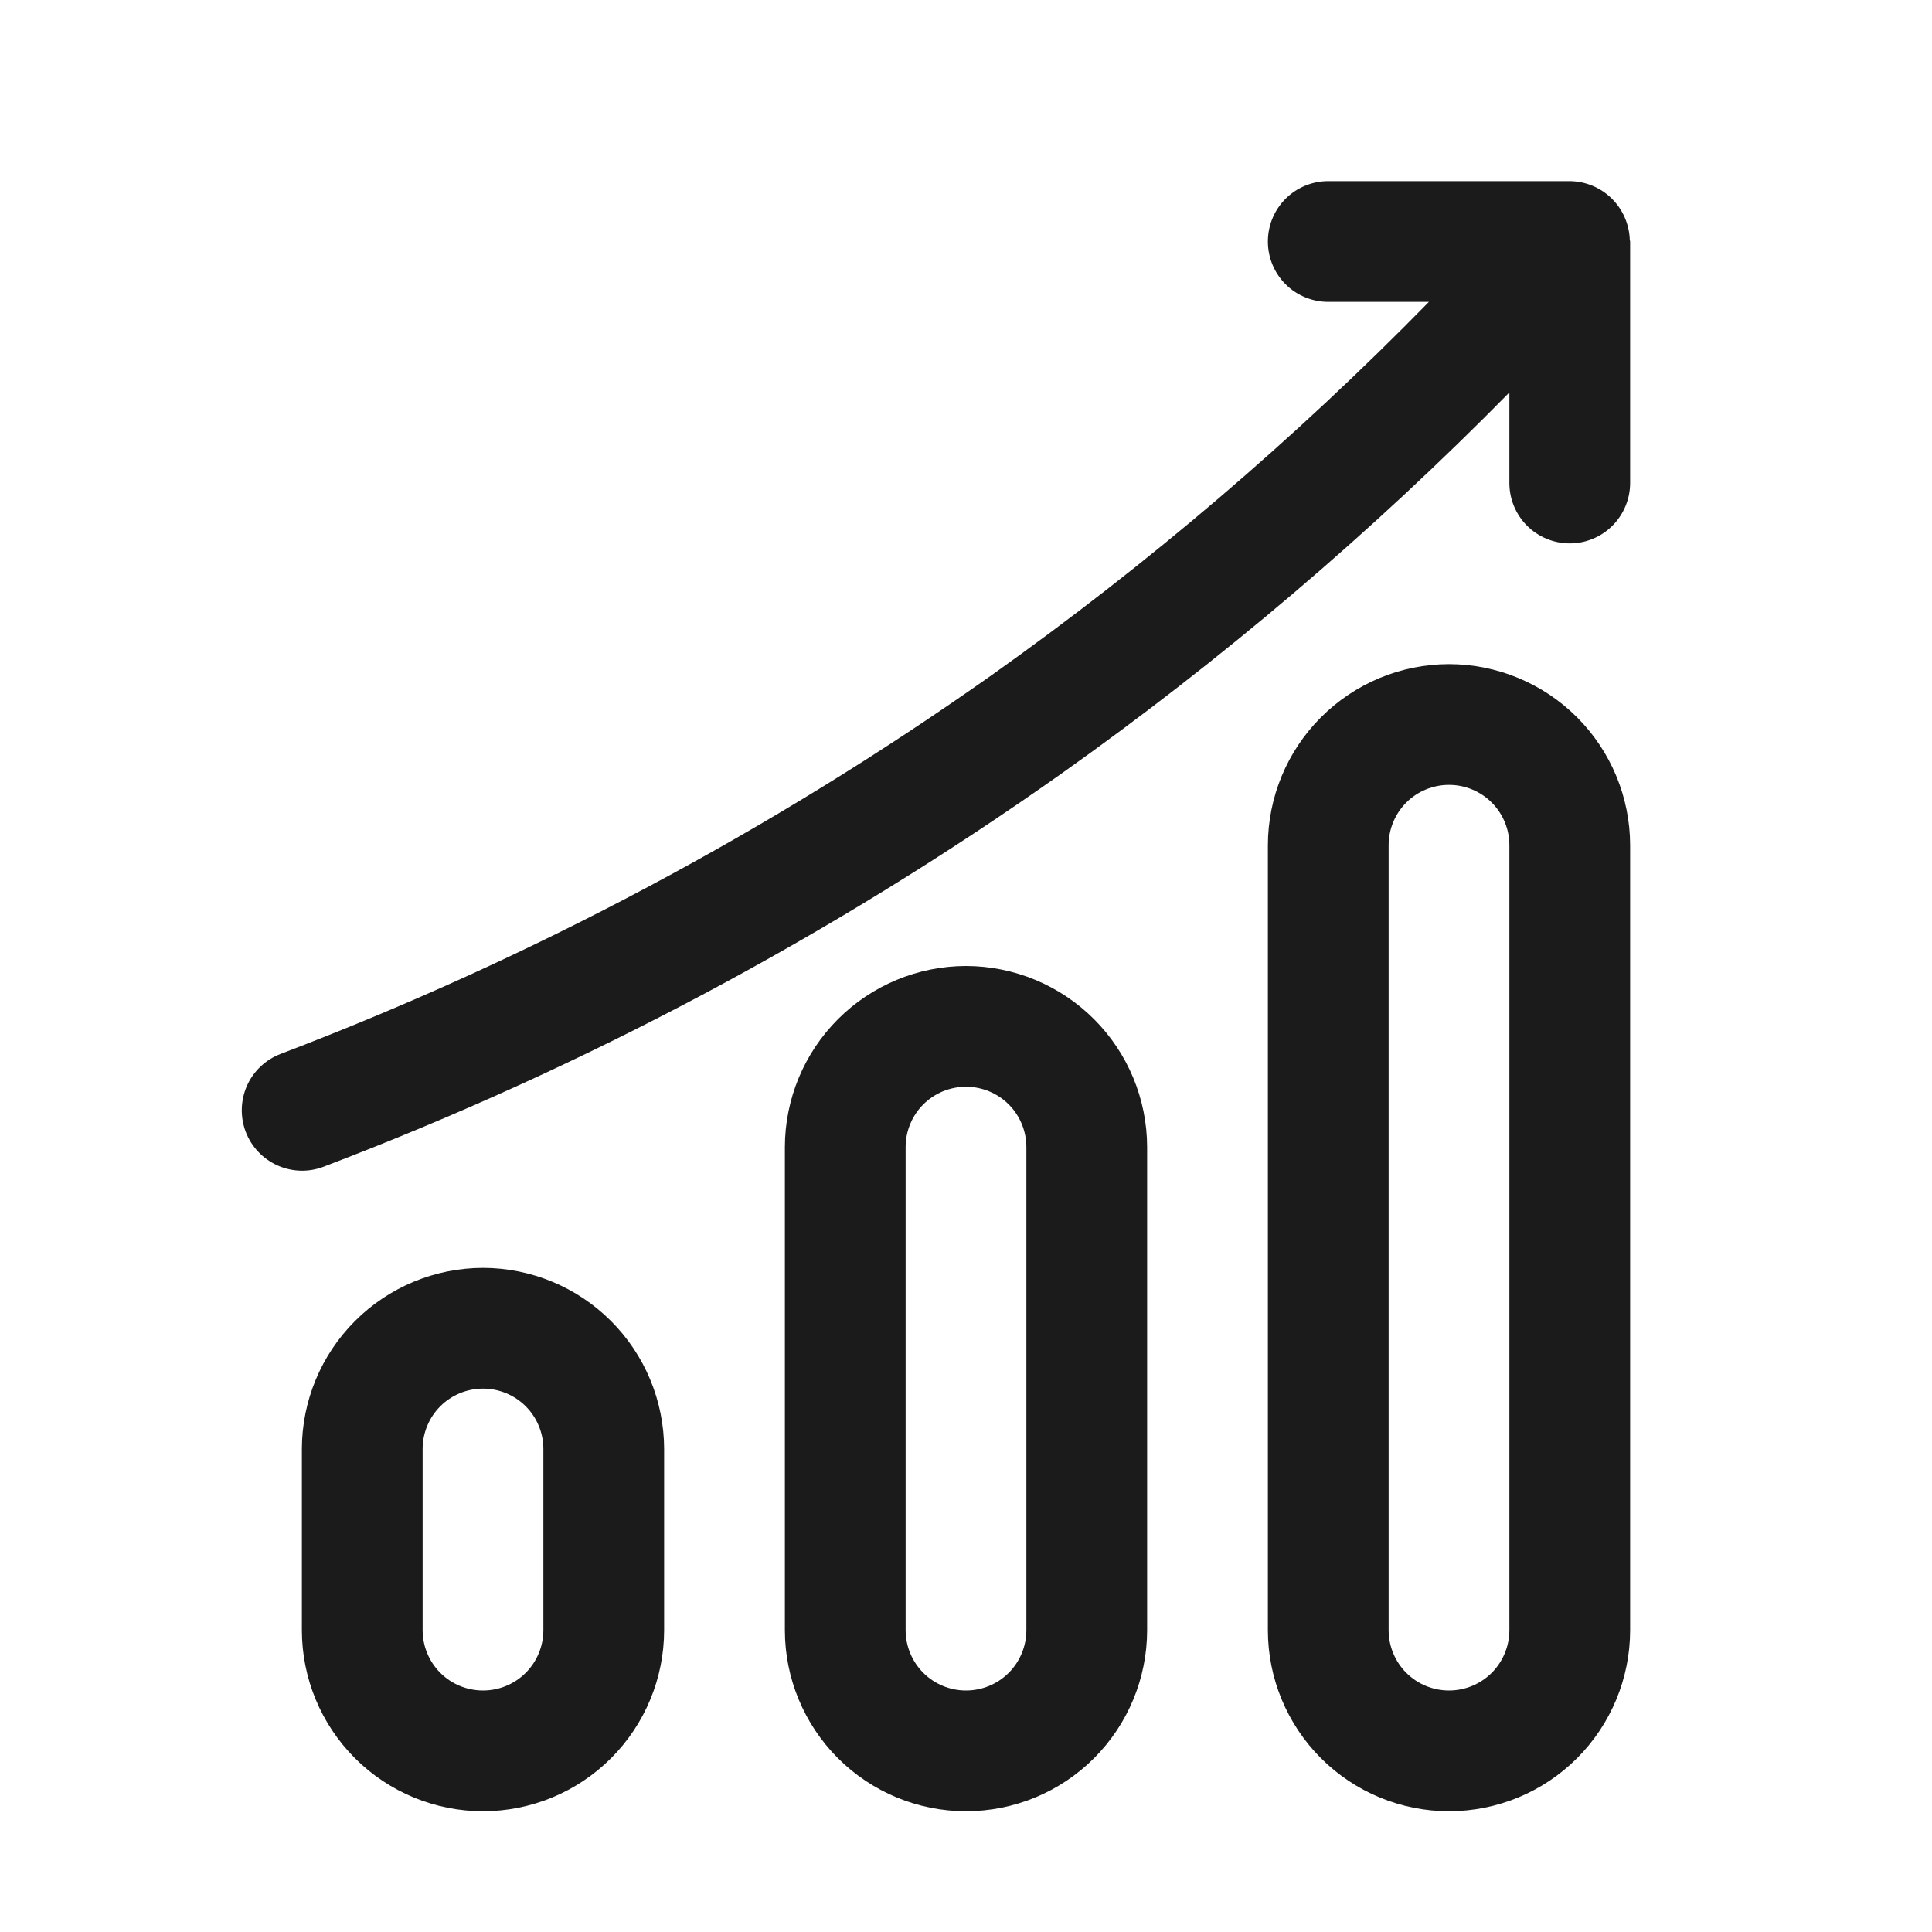
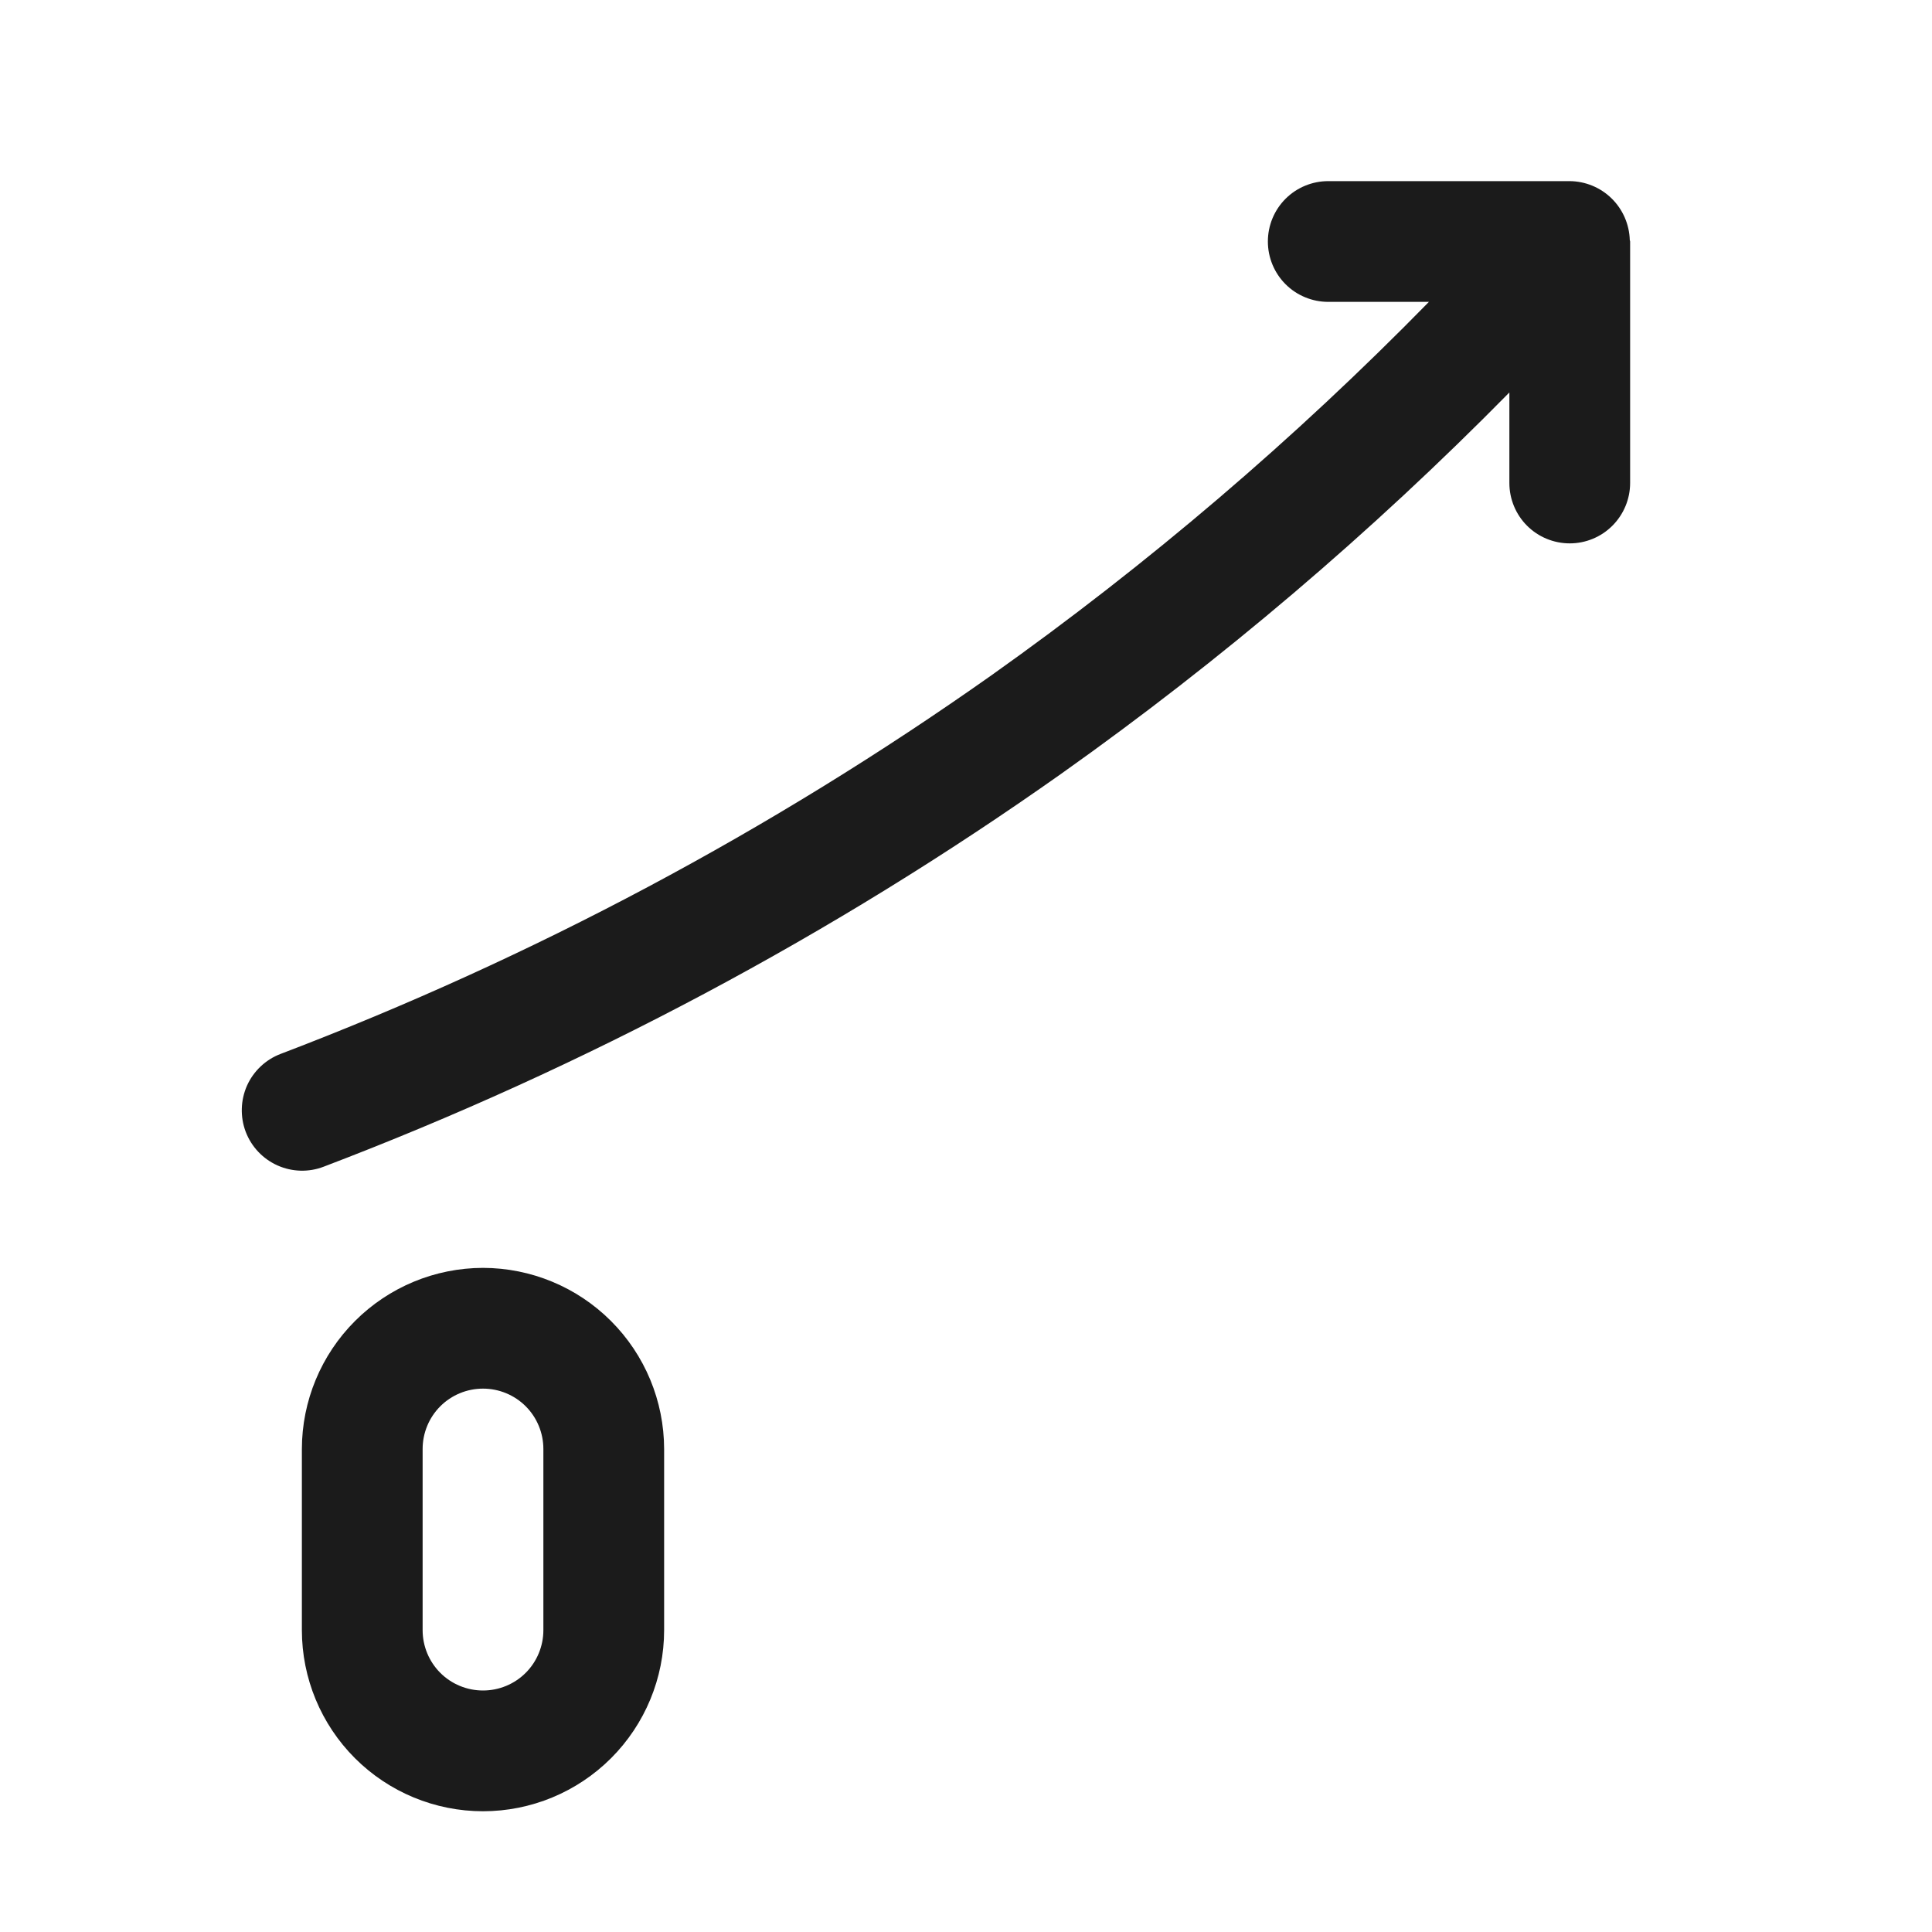
<svg xmlns="http://www.w3.org/2000/svg" width="28" height="28" viewBox="0 0 28 28" fill="none">
  <path d="M7 18.375C6.304 18.376 5.637 18.653 5.145 19.145C4.653 19.637 4.376 20.304 4.375 21V23.625C4.375 24.321 4.652 24.989 5.144 25.481C5.636 25.973 6.304 26.25 7 26.25C7.696 26.25 8.364 25.973 8.856 25.481C9.348 24.989 9.625 24.321 9.625 23.625V21C9.624 20.304 9.347 19.637 8.855 19.145C8.363 18.653 7.696 18.376 7 18.375ZM7.875 23.625C7.875 23.857 7.783 24.08 7.619 24.244C7.455 24.408 7.232 24.5 7 24.5C6.768 24.5 6.545 24.408 6.381 24.244C6.217 24.08 6.125 23.857 6.125 23.625V21C6.125 20.768 6.217 20.545 6.381 20.381C6.545 20.217 6.768 20.125 7 20.125C7.232 20.125 7.455 20.217 7.619 20.381C7.783 20.545 7.875 20.768 7.875 21V23.625Z" fill="#1B1B1B" />
-   <path d="M14 14C13.304 14.001 12.637 14.278 12.145 14.77C11.653 15.262 11.376 15.929 11.375 16.625V23.625C11.375 24.321 11.652 24.989 12.144 25.481C12.636 25.973 13.304 26.25 14 26.25C14.696 26.25 15.364 25.973 15.856 25.481C16.348 24.989 16.625 24.321 16.625 23.625V16.625C16.624 15.929 16.347 15.262 15.855 14.77C15.363 14.278 14.696 14.001 14 14ZM14.875 23.625C14.875 23.857 14.783 24.08 14.619 24.244C14.455 24.408 14.232 24.5 14 24.5C13.768 24.5 13.545 24.408 13.381 24.244C13.217 24.08 13.125 23.857 13.125 23.625V16.625C13.125 16.393 13.217 16.17 13.381 16.006C13.545 15.842 13.768 15.75 14 15.75C14.232 15.75 14.455 15.842 14.619 16.006C14.783 16.17 14.875 16.393 14.875 16.625V23.625Z" fill="#1B1B1B" />
-   <path d="M21 9.625C20.304 9.626 19.637 9.903 19.145 10.395C18.653 10.887 18.376 11.554 18.375 12.25V23.625C18.375 24.321 18.652 24.989 19.144 25.481C19.636 25.973 20.304 26.25 21 26.25C21.696 26.25 22.364 25.973 22.856 25.481C23.348 24.989 23.625 24.321 23.625 23.625V12.25C23.624 11.554 23.347 10.887 22.855 10.395C22.363 9.903 21.696 9.626 21 9.625ZM21.875 23.625C21.875 23.857 21.783 24.08 21.619 24.244C21.455 24.408 21.232 24.5 21 24.5C20.768 24.5 20.545 24.408 20.381 24.244C20.217 24.08 20.125 23.857 20.125 23.625V12.25C20.125 12.018 20.217 11.795 20.381 11.631C20.545 11.467 20.768 11.375 21 11.375C21.232 11.375 21.455 11.467 21.619 11.631C21.783 11.795 21.875 12.018 21.875 12.25V23.625Z" fill="#1B1B1B" />
  <path d="M23.62 3.478C23.613 3.251 23.519 3.035 23.357 2.876C23.195 2.717 22.977 2.627 22.75 2.625H19.25C19.018 2.625 18.795 2.717 18.631 2.881C18.467 3.045 18.375 3.268 18.375 3.5C18.375 3.732 18.467 3.955 18.631 4.119C18.795 4.283 19.018 4.375 19.25 4.375H20.709C18.762 6.364 16.64 8.175 14.37 9.786C11.179 12.04 7.718 13.883 4.067 15.274C3.851 15.356 3.675 15.522 3.58 15.733C3.486 15.945 3.479 16.186 3.561 16.403C3.644 16.62 3.809 16.795 4.021 16.89C4.233 16.985 4.474 16.992 4.69 16.909C8.478 15.467 12.07 13.554 15.38 11.214C17.703 9.567 19.877 7.718 21.875 5.688V7C21.875 7.232 21.967 7.455 22.131 7.619C22.295 7.783 22.518 7.875 22.75 7.875C22.982 7.875 23.204 7.783 23.368 7.619C23.532 7.455 23.625 7.232 23.625 7V3.5C23.625 3.492 23.62 3.485 23.62 3.478Z" fill="#1B1B1B" />
</svg>